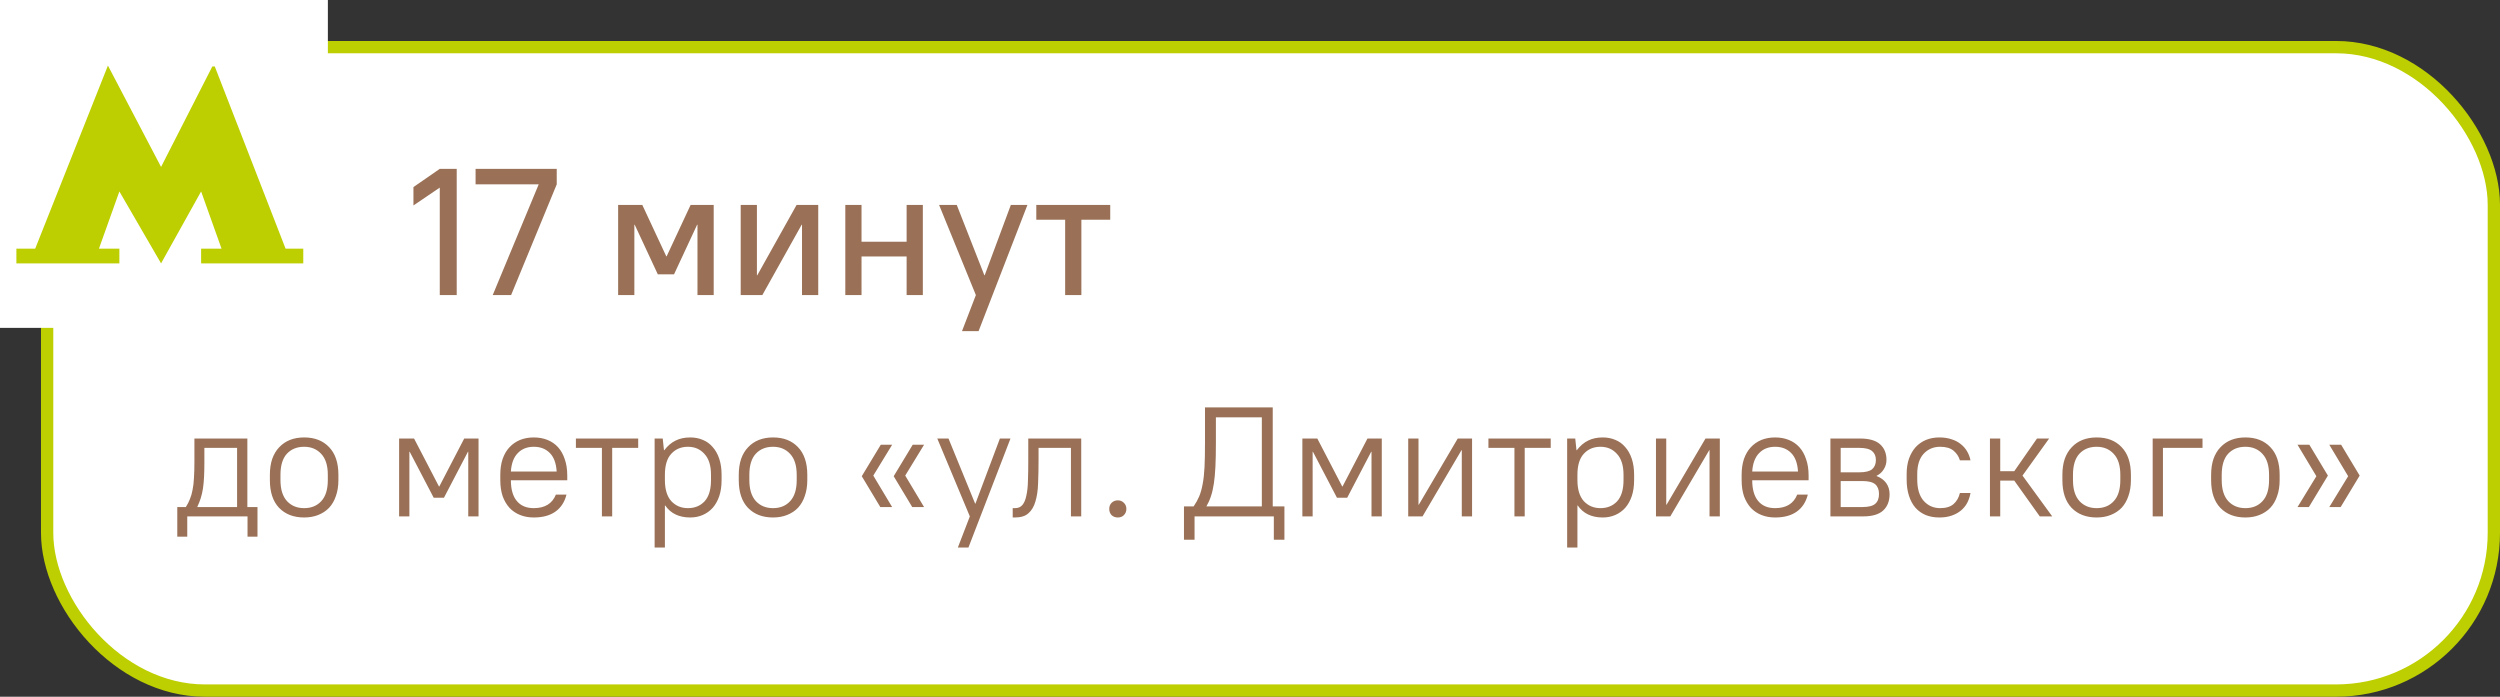
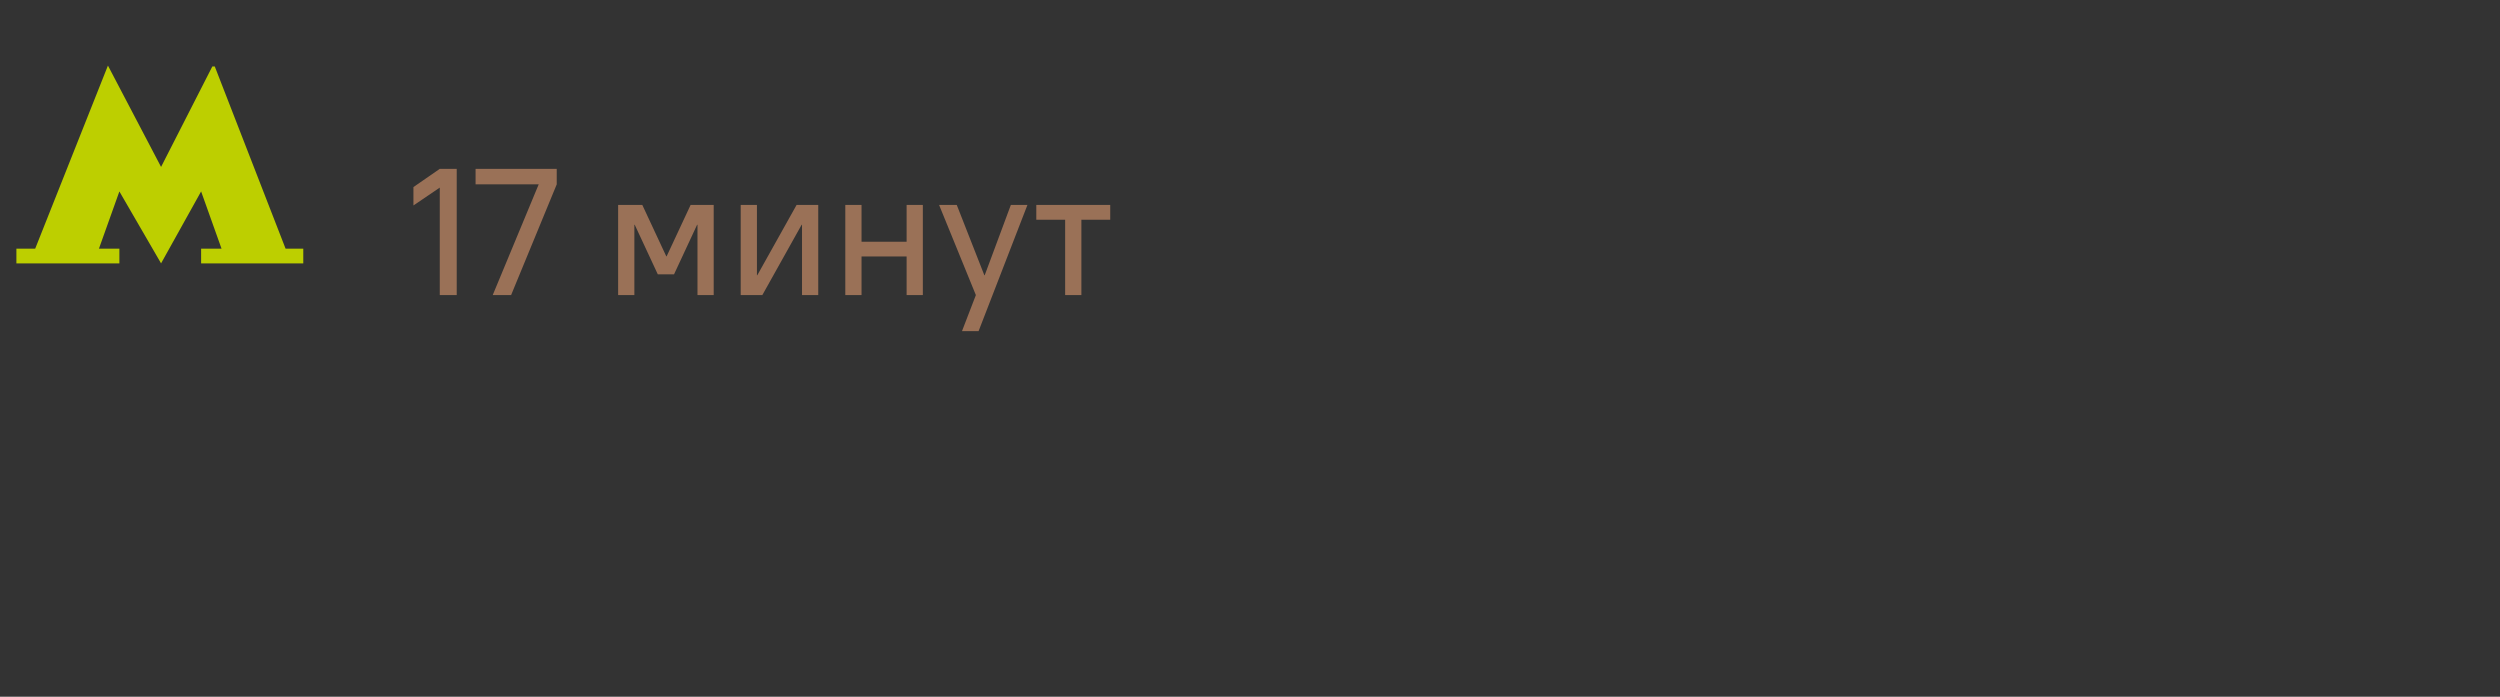
<svg xmlns="http://www.w3.org/2000/svg" width="305" height="85" viewBox="0 0 305 85" fill="none">
  <rect x="0" y="0" width="305" height="85" fill="#333333" stroke="none" />
-   <rect x="5.75" y="5.75" width="298.5" height="78.5" rx="19.25" fill="white" stroke="#BDCF00" stroke-width="1.5" />
-   <rect width="40" height="40" fill="white" />
  <path d="M26.201 8.105L25.906 8.105L19.65 20.365L13.168 8L4.293 30.337H2V32.131H14.564V30.337H12.071L14.564 23.356L19.65 32.131L24.536 23.356L27.028 30.337H24.536V32.131H37V30.337H34.841L26.201 8.105Z" fill="#BDCF00" />
  <path d="M53.652 22.888L50.44 25.066V22.822L53.652 20.6H55.72V36H53.652V22.888ZM65.721 22.492H58.021V20.6H67.921V22.492L62.355 36H60.111L65.721 22.492ZM75.412 25H78.36L81.286 31.27H81.33L84.256 25H87.072V36H85.092V27.42H85.048L82.232 33.47H80.252L77.436 27.42H77.392V36H75.412V25ZM90.365 25H92.345V33.58H92.389L97.185 25H99.825V36H97.845V27.42H97.801L93.005 36H90.365V25ZM103.127 25H105.107V29.488H110.607V25H112.587V36H110.607V31.292H105.107V36H103.127V25ZM119.056 36L114.568 25H116.724L120.09 33.58H120.134L123.324 25H125.348L119.386 40.4H117.362L119.056 36ZM129.948 26.804H126.428V25H135.448V26.804H131.928V36H129.948V26.804Z" fill="#9A7157" />
-   <path d="M21.628 61.86H22.674C22.876 61.543 23.041 61.22 23.168 60.891C23.307 60.562 23.415 60.188 23.491 59.77C23.579 59.352 23.636 58.871 23.662 58.326C23.7 57.769 23.718 57.11 23.718 56.35V53.5H30.178V61.86H31.413V65.47H30.198V63H22.845V65.47H21.628V61.86ZM28.924 61.86V54.64H24.934V56.35C24.934 57.034 24.922 57.636 24.896 58.155C24.871 58.674 24.827 59.149 24.764 59.58C24.7 59.998 24.611 60.391 24.497 60.758C24.384 61.113 24.244 61.467 24.079 61.822V61.86H28.924ZM37.105 63.133C35.826 63.133 34.806 62.74 34.046 61.955C33.299 61.17 32.925 60.042 32.925 58.573V57.927C32.925 57.205 33.02 56.559 33.21 55.989C33.413 55.419 33.698 54.944 34.065 54.564C34.433 54.171 34.87 53.874 35.376 53.671C35.896 53.468 36.472 53.367 37.105 53.367C38.385 53.367 39.398 53.76 40.145 54.545C40.905 55.33 41.285 56.458 41.285 57.927V58.573C41.285 59.295 41.184 59.941 40.981 60.511C40.791 61.081 40.513 61.562 40.145 61.955C39.778 62.335 39.335 62.626 38.815 62.829C38.309 63.032 37.739 63.133 37.105 63.133ZM37.105 61.993C37.979 61.993 38.676 61.708 39.195 61.138C39.727 60.568 39.993 59.713 39.993 58.573V57.927C39.993 56.8 39.727 55.951 39.195 55.381C38.663 54.798 37.967 54.507 37.105 54.507C36.231 54.507 35.528 54.792 34.996 55.362C34.477 55.932 34.217 56.787 34.217 57.927V58.573C34.217 59.7 34.483 60.555 35.015 61.138C35.547 61.708 36.244 61.993 37.105 61.993ZM48.692 53.5H50.516L53.556 59.352H53.594L56.634 53.5H58.382V63H57.128V55.115H57.09L54.164 60.72H52.91L49.984 55.115H49.946V63H48.692V53.5ZM65.121 63.133C64.513 63.133 63.955 63.032 63.449 62.829C62.942 62.626 62.511 62.335 62.157 61.955C61.802 61.562 61.523 61.087 61.321 60.53C61.131 59.96 61.036 59.308 61.036 58.573V57.927C61.036 57.205 61.131 56.559 61.321 55.989C61.523 55.419 61.802 54.944 62.157 54.564C62.524 54.171 62.955 53.874 63.449 53.671C63.955 53.468 64.513 53.367 65.121 53.367C65.729 53.367 66.286 53.468 66.793 53.671C67.299 53.874 67.73 54.171 68.085 54.564C68.439 54.957 68.712 55.444 68.902 56.027C69.104 56.597 69.206 57.262 69.206 58.022V58.592H62.328C62.328 59.694 62.568 60.536 63.05 61.119C63.531 61.702 64.221 61.993 65.121 61.993C66.476 61.993 67.375 61.442 67.819 60.34H69.111C68.883 61.252 68.427 61.949 67.743 62.43C67.071 62.899 66.197 63.133 65.121 63.133ZM65.121 54.507C64.31 54.507 63.658 54.767 63.164 55.286C62.67 55.793 62.391 56.54 62.328 57.528H67.914C67.85 56.502 67.565 55.742 67.059 55.248C66.565 54.754 65.919 54.507 65.121 54.507ZM73.433 54.64H70.26V53.5H77.86V54.64H74.687V63H73.433V54.64ZM79.864 53.5H80.852L81.004 54.925H81.041C81.46 54.38 81.922 53.988 82.428 53.747C82.935 53.494 83.531 53.367 84.215 53.367C84.772 53.367 85.285 53.468 85.754 53.671C86.222 53.861 86.621 54.152 86.951 54.545C87.293 54.925 87.558 55.4 87.749 55.97C87.939 56.54 88.034 57.192 88.034 57.927V58.573C88.034 59.308 87.939 59.96 87.749 60.53C87.558 61.087 87.293 61.562 86.951 61.955C86.609 62.335 86.203 62.626 85.734 62.829C85.266 63.032 84.759 63.133 84.215 63.133C82.847 63.133 81.827 62.645 81.156 61.67H81.118V66.8H79.864V53.5ZM83.93 61.993C84.766 61.993 85.443 61.714 85.963 61.157C86.482 60.587 86.742 59.726 86.742 58.573V57.927C86.742 56.8 86.475 55.951 85.944 55.381C85.424 54.798 84.753 54.507 83.93 54.507C83.094 54.507 82.416 54.792 81.897 55.362C81.377 55.919 81.118 56.774 81.118 57.927V58.573C81.118 59.7 81.377 60.555 81.897 61.138C82.428 61.708 83.106 61.993 83.93 61.993ZM94.309 63.133C93.03 63.133 92.01 62.74 91.251 61.955C90.503 61.17 90.129 60.042 90.129 58.573V57.927C90.129 57.205 90.225 56.559 90.415 55.989C90.617 55.419 90.902 54.944 91.269 54.564C91.637 54.171 92.074 53.874 92.581 53.671C93.1 53.468 93.676 53.367 94.309 53.367C95.589 53.367 96.602 53.76 97.35 54.545C98.109 55.33 98.49 56.458 98.49 57.927V58.573C98.49 59.295 98.388 59.941 98.186 60.511C97.996 61.081 97.717 61.562 97.35 61.955C96.982 62.335 96.539 62.626 96.019 62.829C95.513 63.032 94.943 63.133 94.309 63.133ZM94.309 61.993C95.183 61.993 95.88 61.708 96.4 61.138C96.931 60.568 97.198 59.713 97.198 58.573V57.927C97.198 56.8 96.931 55.951 96.4 55.381C95.868 54.798 95.171 54.507 94.309 54.507C93.436 54.507 92.733 54.792 92.201 55.362C91.681 55.932 91.421 56.787 91.421 57.927V58.573C91.421 59.7 91.688 60.555 92.219 61.138C92.751 61.708 93.448 61.993 94.309 61.993ZM111.349 54.26H112.736L110.437 58.022L112.736 61.86H111.292L109.031 58.098L111.349 54.26ZM107.454 54.26H108.841L106.542 58.022L108.841 61.86H107.397L105.136 58.098L107.454 54.26ZM118.32 63L114.349 53.5H115.717L118.966 61.442H119.004L121.987 53.5H123.279L118.149 66.8H116.857L118.32 63ZM123.549 61.993H123.834C124.227 61.993 124.531 61.86 124.746 61.594C124.962 61.328 125.12 60.942 125.221 60.435C125.335 59.928 125.399 59.314 125.411 58.592C125.437 57.87 125.449 57.059 125.449 56.16V53.5H131.909V63H130.655V54.64H126.703V56.16C126.703 57.186 126.684 58.123 126.646 58.972C126.621 59.821 126.513 60.555 126.323 61.176C126.146 61.797 125.861 62.278 125.468 62.62C125.088 62.962 124.544 63.133 123.834 63.133H123.549V61.993ZM136.373 63.133C136.069 63.133 135.816 63.038 135.613 62.848C135.423 62.645 135.328 62.392 135.328 62.088C135.328 61.784 135.423 61.537 135.613 61.347C135.816 61.144 136.069 61.043 136.373 61.043C136.677 61.043 136.924 61.144 137.114 61.347C137.317 61.537 137.418 61.784 137.418 62.088C137.418 62.392 137.317 62.645 137.114 62.848C136.924 63.038 136.677 63.133 136.373 63.133ZM144.444 61.784H145.622C145.901 61.379 146.129 60.967 146.306 60.549C146.484 60.118 146.623 59.618 146.724 59.048C146.838 58.465 146.914 57.775 146.952 56.977C146.99 56.179 147.009 55.21 147.009 54.07V49.7H155.274V61.784H156.699V65.85H155.407V63H145.736V65.85H144.444V61.784ZM153.944 61.784V50.916H148.339V54.07C148.339 55.172 148.32 56.122 148.282 56.92C148.244 57.705 148.181 58.396 148.092 58.991C148.004 59.586 147.883 60.106 147.731 60.549C147.592 60.98 147.408 61.391 147.18 61.784H153.944ZM158.888 53.5H160.712L163.752 59.352H163.79L166.83 53.5H168.578V63H167.324V55.115H167.286L164.36 60.72H163.106L160.18 55.115H160.142V63H158.888V53.5ZM171.802 53.5H173.056V61.575H173.094L177.844 53.5H179.592V63H178.338V54.925H178.3L173.55 63H171.802V53.5ZM184.761 54.64H181.588V53.5H189.188V54.64H186.015V63H184.761V54.64ZM191.192 53.5H192.18L192.332 54.925H192.37C192.788 54.38 193.25 53.988 193.757 53.747C194.263 53.494 194.859 53.367 195.543 53.367C196.1 53.367 196.613 53.468 197.082 53.671C197.55 53.861 197.949 54.152 198.279 54.545C198.621 54.925 198.887 55.4 199.077 55.97C199.267 56.54 199.362 57.192 199.362 57.927V58.573C199.362 59.308 199.267 59.96 199.077 60.53C198.887 61.087 198.621 61.562 198.279 61.955C197.937 62.335 197.531 62.626 197.063 62.829C196.594 63.032 196.087 63.133 195.543 63.133C194.175 63.133 193.155 62.645 192.484 61.67H192.446V66.8H191.192V53.5ZM195.258 61.993C196.094 61.993 196.771 61.714 197.291 61.157C197.81 60.587 198.07 59.726 198.07 58.573V57.927C198.07 56.8 197.804 55.951 197.272 55.381C196.752 54.798 196.081 54.507 195.258 54.507C194.422 54.507 193.744 54.792 193.225 55.362C192.705 55.919 192.446 56.774 192.446 57.927V58.573C192.446 59.7 192.705 60.555 193.225 61.138C193.757 61.708 194.434 61.993 195.258 61.993ZM202.028 53.5H203.282V61.575H203.32L208.07 53.5H209.818V63H208.564V54.925H208.526L203.776 63H202.028V53.5ZM216.564 63.133C215.956 63.133 215.399 63.032 214.892 62.829C214.385 62.626 213.955 62.335 213.6 61.955C213.245 61.562 212.967 61.087 212.764 60.53C212.574 59.96 212.479 59.308 212.479 58.573V57.927C212.479 57.205 212.574 56.559 212.764 55.989C212.967 55.419 213.245 54.944 213.6 54.564C213.967 54.171 214.398 53.874 214.892 53.671C215.399 53.468 215.956 53.367 216.564 53.367C217.172 53.367 217.729 53.468 218.236 53.671C218.743 53.874 219.173 54.171 219.528 54.564C219.883 54.957 220.155 55.444 220.345 56.027C220.548 56.597 220.649 57.262 220.649 58.022V58.592H213.771C213.771 59.694 214.012 60.536 214.493 61.119C214.974 61.702 215.665 61.993 216.564 61.993C217.919 61.993 218.819 61.442 219.262 60.34H220.554C220.326 61.252 219.87 61.949 219.186 62.43C218.515 62.899 217.641 63.133 216.564 63.133ZM216.564 54.507C215.753 54.507 215.101 54.767 214.607 55.286C214.113 55.793 213.834 56.54 213.771 57.528H219.357C219.294 56.502 219.009 55.742 218.502 55.248C218.008 54.754 217.362 54.507 216.564 54.507ZM223.31 53.5H226.92C228.034 53.5 228.851 53.734 229.371 54.203C229.89 54.672 230.15 55.305 230.15 56.103C230.15 56.521 230.042 56.901 229.827 57.243C229.624 57.585 229.333 57.851 228.953 58.041V58.079C229.472 58.282 229.865 58.573 230.131 58.953C230.397 59.333 230.53 59.776 230.53 60.283C230.53 61.132 230.27 61.797 229.751 62.278C229.231 62.759 228.414 63 227.3 63H223.31V53.5ZM228.858 56.122C228.858 55.653 228.706 55.292 228.402 55.039C228.098 54.773 227.572 54.64 226.825 54.64H224.564V57.623H226.825C227.572 57.623 228.098 57.496 228.402 57.243C228.706 56.977 228.858 56.603 228.858 56.122ZM229.238 60.264C229.238 59.745 229.086 59.352 228.782 59.086C228.478 58.82 227.952 58.687 227.205 58.687H224.564V61.86H227.205C227.952 61.86 228.478 61.727 228.782 61.461C229.086 61.195 229.238 60.796 229.238 60.264ZM236.601 63.133C236.006 63.133 235.461 63.038 234.967 62.848C234.473 62.645 234.049 62.348 233.694 61.955C233.352 61.562 233.086 61.075 232.896 60.492C232.706 59.909 232.611 59.238 232.611 58.478V57.832C232.611 57.123 232.706 56.496 232.896 55.951C233.099 55.394 233.371 54.925 233.713 54.545C234.068 54.165 234.486 53.874 234.967 53.671C235.461 53.468 236.006 53.367 236.601 53.367C237.158 53.367 237.659 53.443 238.102 53.595C238.545 53.734 238.925 53.937 239.242 54.203C239.559 54.456 239.812 54.754 240.002 55.096C240.192 55.425 240.325 55.78 240.401 56.16H239.109C238.97 55.691 238.71 55.299 238.33 54.982C237.95 54.665 237.405 54.507 236.696 54.507C235.885 54.507 235.214 54.792 234.682 55.362C234.163 55.932 233.903 56.755 233.903 57.832V58.478C233.903 59.643 234.169 60.524 234.701 61.119C235.233 61.702 235.898 61.993 236.696 61.993C237.405 61.993 237.95 61.828 238.33 61.499C238.71 61.17 238.97 60.72 239.109 60.15H240.401C240.325 60.581 240.192 60.98 240.002 61.347C239.812 61.702 239.559 62.012 239.242 62.278C238.925 62.544 238.545 62.753 238.102 62.905C237.659 63.057 237.158 63.133 236.601 63.133ZM242.774 53.5H244.028V57.49H245.738L248.512 53.5H249.994L246.745 58.022L250.374 63H248.854L245.738 58.63H244.028V63H242.774V53.5ZM255.791 63.133C254.512 63.133 253.492 62.74 252.732 61.955C251.985 61.17 251.611 60.042 251.611 58.573V57.927C251.611 57.205 251.706 56.559 251.896 55.989C252.099 55.419 252.384 54.944 252.751 54.564C253.118 54.171 253.555 53.874 254.062 53.671C254.581 53.468 255.158 53.367 255.791 53.367C257.07 53.367 258.084 53.76 258.831 54.545C259.591 55.33 259.971 56.458 259.971 57.927V58.573C259.971 59.295 259.87 59.941 259.667 60.511C259.477 61.081 259.198 61.562 258.831 61.955C258.464 62.335 258.02 62.626 257.501 62.829C256.994 63.032 256.424 63.133 255.791 63.133ZM255.791 61.993C256.665 61.993 257.362 61.708 257.881 61.138C258.413 60.568 258.679 59.713 258.679 58.573V57.927C258.679 56.8 258.413 55.951 257.881 55.381C257.349 54.798 256.652 54.507 255.791 54.507C254.917 54.507 254.214 54.792 253.682 55.362C253.163 55.932 252.903 56.787 252.903 57.927V58.573C252.903 59.7 253.169 60.555 253.701 61.138C254.233 61.708 254.93 61.993 255.791 61.993ZM262.627 53.5H268.707V54.64H263.881V63H262.627V53.5ZM273.937 63.133C272.658 63.133 271.638 62.74 270.878 61.955C270.131 61.17 269.757 60.042 269.757 58.573V57.927C269.757 57.205 269.852 56.559 270.042 55.989C270.245 55.419 270.53 54.944 270.897 54.564C271.265 54.171 271.702 53.874 272.208 53.671C272.728 53.468 273.304 53.367 273.937 53.367C275.217 53.367 276.23 53.76 276.977 54.545C277.737 55.33 278.117 56.458 278.117 57.927V58.573C278.117 59.295 278.016 59.941 277.813 60.511C277.623 61.081 277.345 61.562 276.977 61.955C276.61 62.335 276.167 62.626 275.647 62.829C275.141 63.032 274.571 63.133 273.937 63.133ZM273.937 61.993C274.811 61.993 275.508 61.708 276.027 61.138C276.559 60.568 276.825 59.713 276.825 58.573V57.927C276.825 56.8 276.559 55.951 276.027 55.381C275.495 54.798 274.799 54.507 273.937 54.507C273.063 54.507 272.36 54.792 271.828 55.362C271.309 55.932 271.049 56.787 271.049 57.927V58.573C271.049 59.7 271.315 60.555 271.847 61.138C272.379 61.708 273.076 61.993 273.937 61.993ZM285.562 61.86H284.175L286.474 58.098L284.175 54.26H285.619L287.88 58.022L285.562 61.86ZM281.686 61.86H280.299L282.598 58.098L280.299 54.26H281.743L284.004 58.022L281.686 61.86Z" fill="#9A7157" />
</svg>